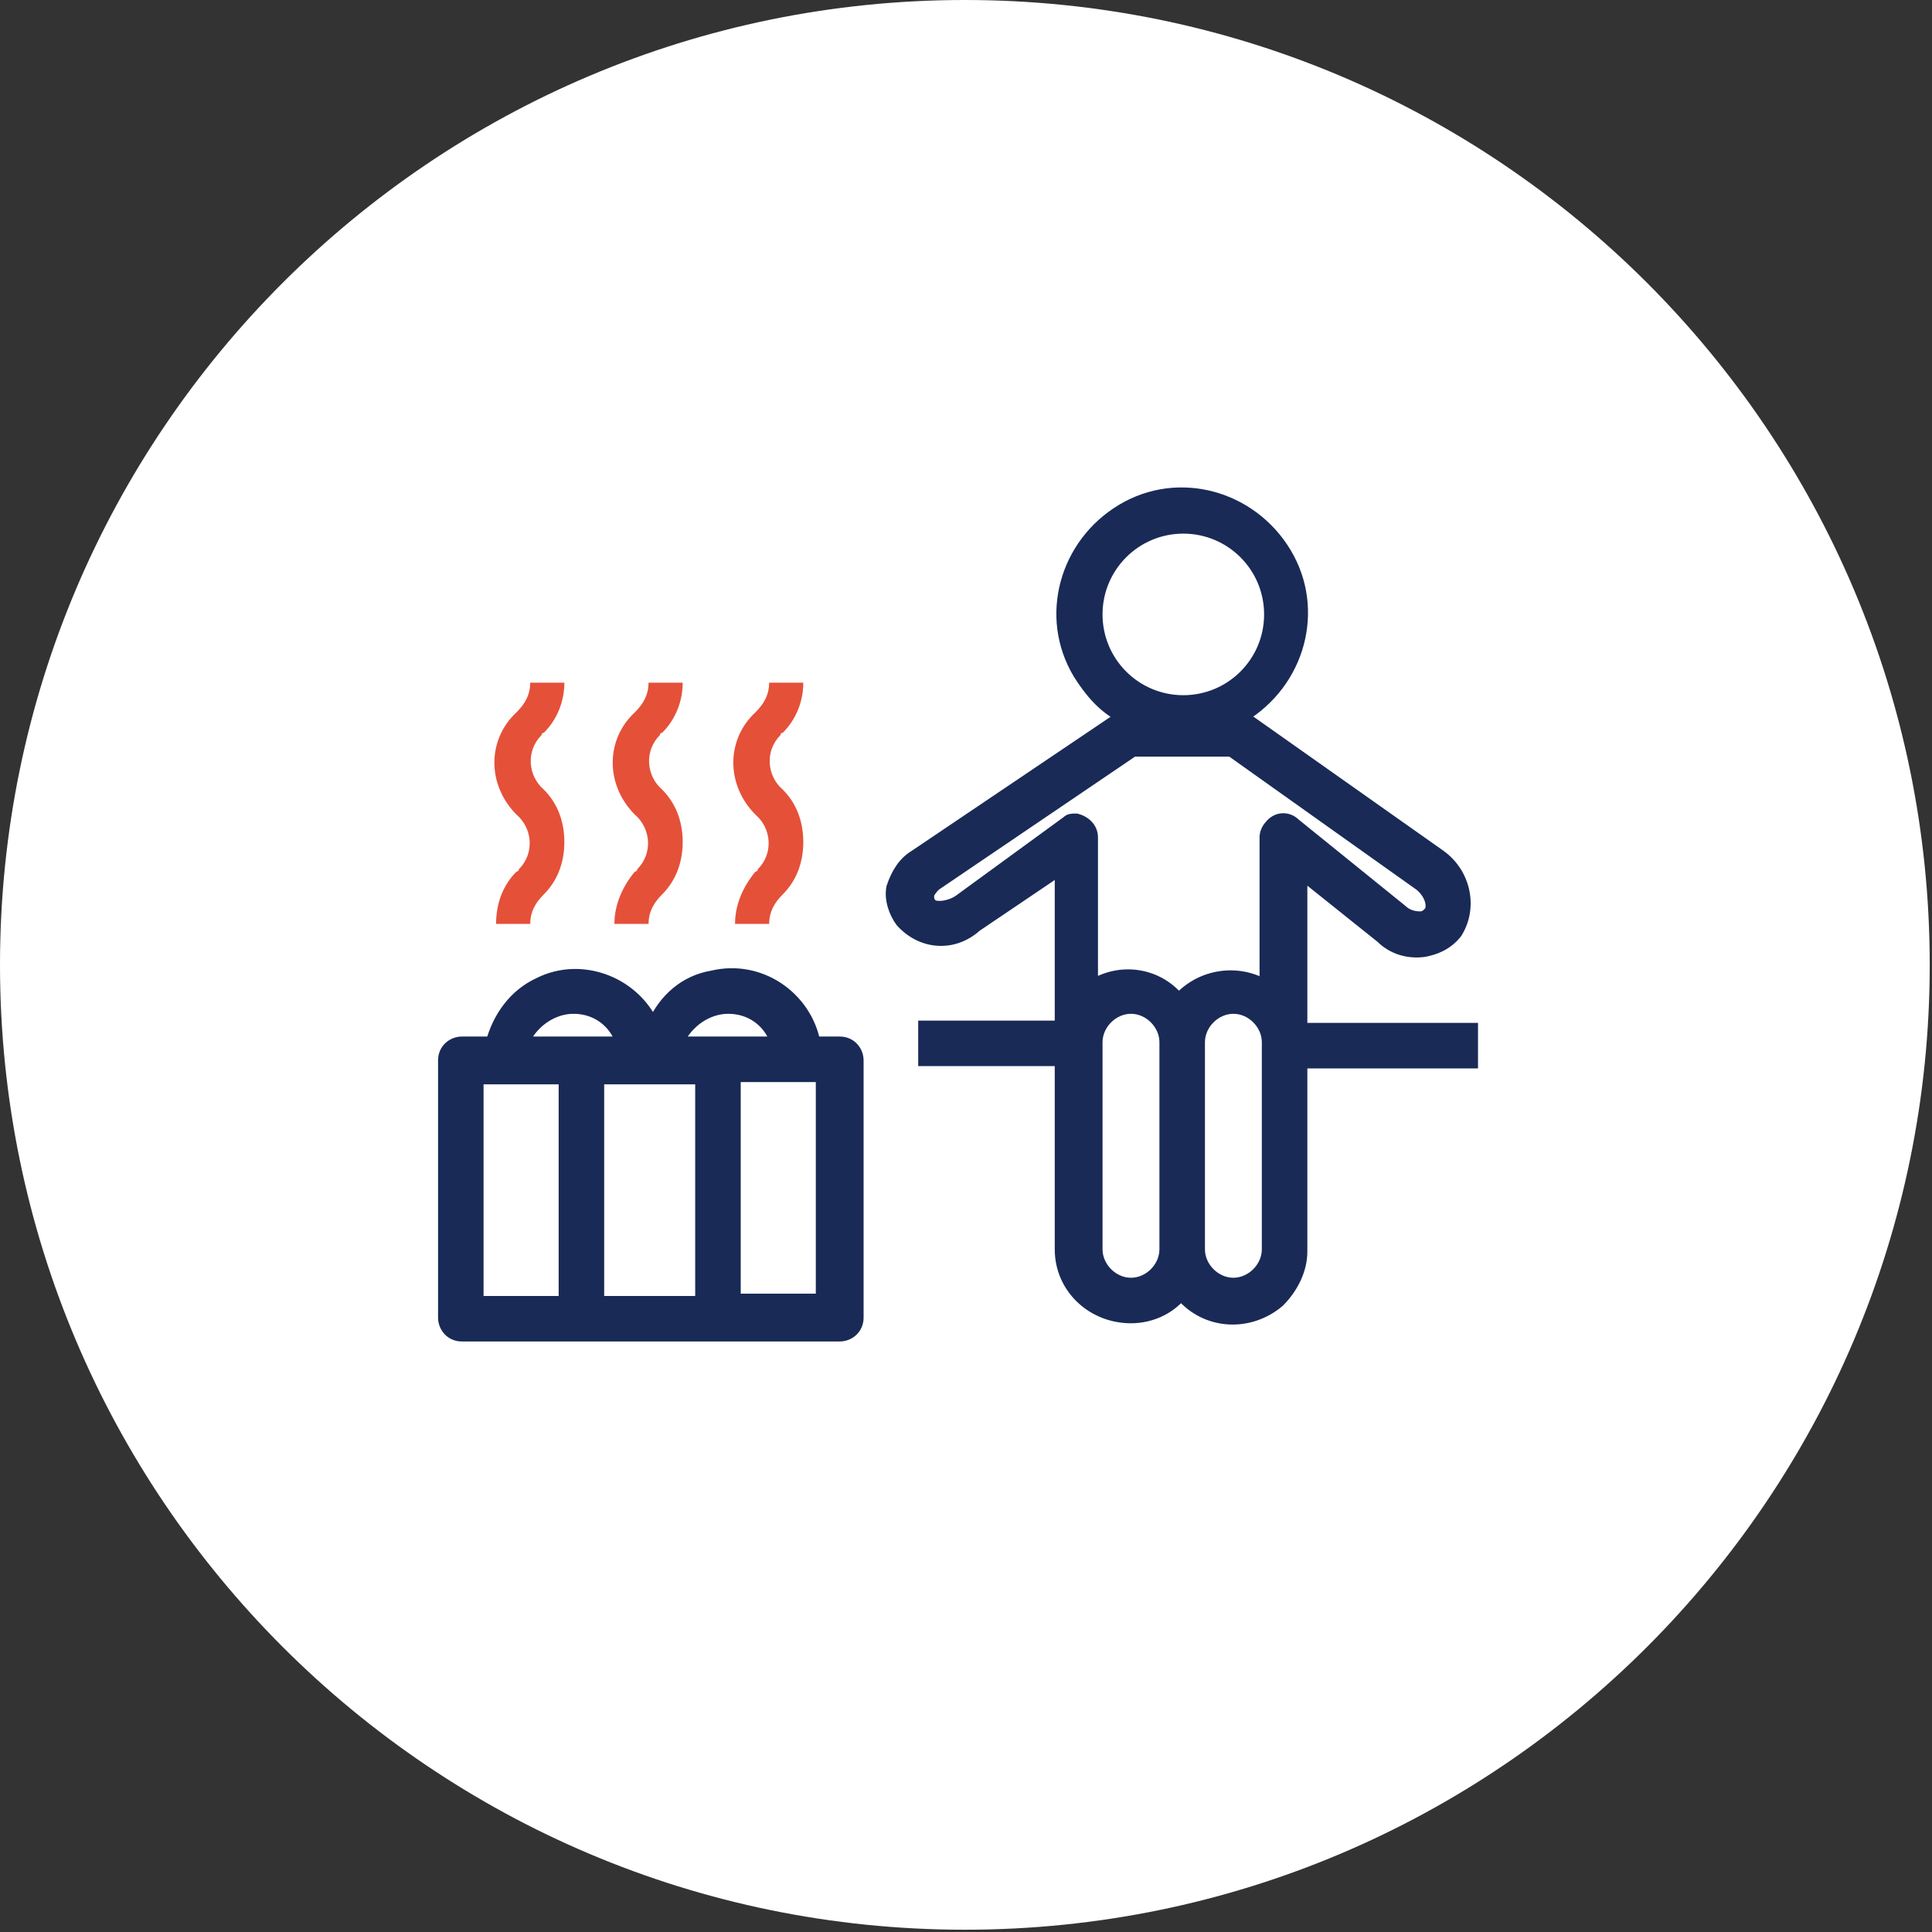
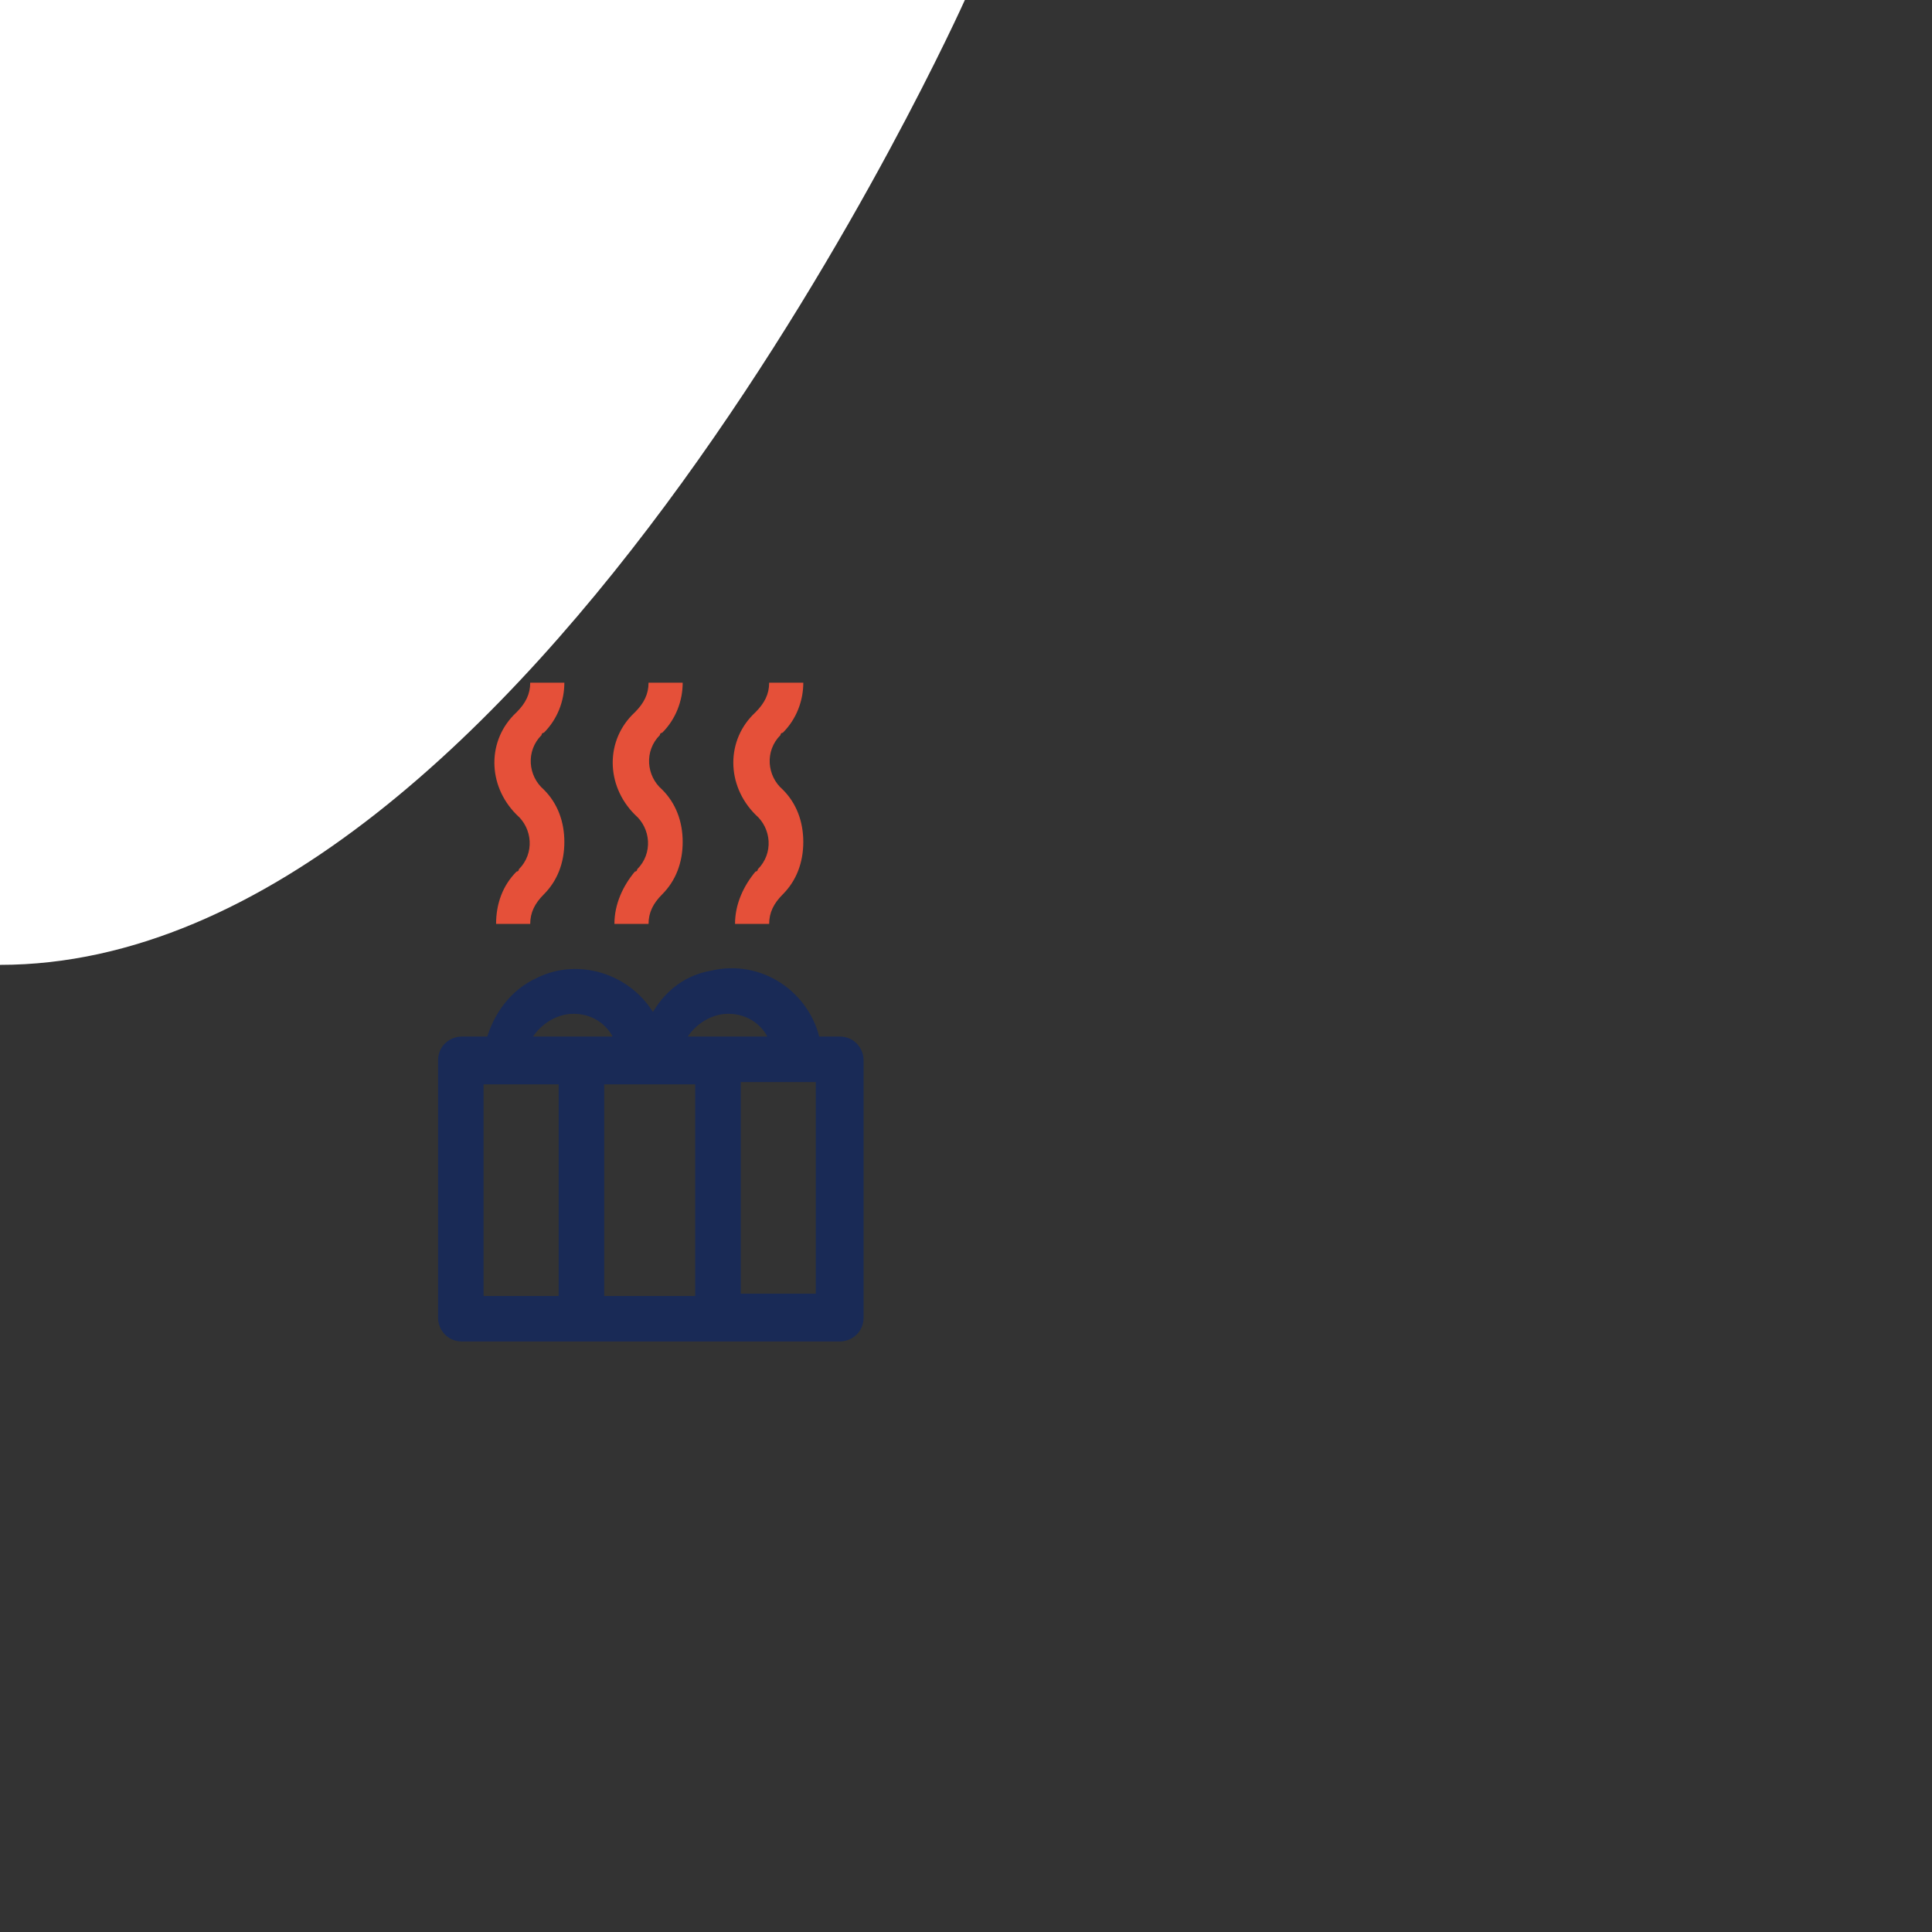
<svg xmlns="http://www.w3.org/2000/svg" version="1.1" id="Layer_1" x="0" y="0" viewBox="0 0 84.9 84.9" style="enable-background:new 0 0 84.9 84.9" xml:space="preserve">
  <rect x="0" y="0" width="84.9" height="84.9" fill="#333333" stroke="none" />
  <style>.st1{fill:#192a56;stroke:#192a56;stroke-width:.5}</style>
  <switch>
    <g>
-       <path d="M700.4 2511c23.4 0 42.4 19 42.4 42.4s-19 42.4-42.4 42.4-42.4-19-42.4-42.4 19-42.4 42.4-42.4z" style="fill:#fff" transform="translate(-658 -2511)" />
+       <path d="M700.4 2511s-19 42.4-42.4 42.4-42.4-19-42.4-42.4 19-42.4 42.4-42.4z" style="fill:#fff" transform="translate(-658 -2511)" />
      <path class="st1" d="M987.5 2368.9c0 .4.3.8.8.8h16.6c.4 0 .8-.3.8-.8v-11.3c0-.4-.3-.8-.8-.8h-1.1c-.4-2-2.4-3.4-4.5-2.9-1.2.2-2.1 1-2.6 2.1-.9-1.9-3.2-2.7-5-1.8-1.1.5-1.8 1.5-2.1 2.6h-1.3c-.4 0-.8.3-.8.8v11.3zm11.3-10.5v9.8h-4.5v-9.8h4.5zm5.3 9.7h-3.8v-9.8h3.8v9.8zm-4.1-12.8c1 0 1.8.6 2.1 1.5h-4.3c.4-.9 1.3-1.5 2.2-1.5zm-6.8 0c1 0 1.8.6 2.1 1.5H991c.4-.9 1.3-1.5 2.2-1.5zm-4.2 3.1h3.8v9.8H989v-9.8z" transform="translate(-968 -2311)" />
      <path d="M989.8 2351.6h1.5c0-.5.2-.9.6-1.3.6-.6.9-1.4.9-2.3 0-.9-.3-1.7-.9-2.3-.7-.6-.8-1.7-.1-2.4 0-.1.1-.1.1-.1.6-.6.9-1.4.9-2.2h-1.5c0 .5-.2.9-.6 1.3-1.3 1.2-1.3 3.2 0 4.5.7.6.8 1.7.1 2.4 0 .1-.1.1-.1.1-.6.6-.9 1.4-.9 2.3zm5.2 0h1.5c0-.5.2-.9.6-1.3.6-.6.9-1.4.9-2.3 0-.9-.3-1.7-.9-2.3-.7-.6-.8-1.7-.1-2.4 0-.1.1-.1.1-.1.6-.6.9-1.4.9-2.2h-1.5c0 .5-.2.9-.6 1.3-1.3 1.2-1.3 3.2 0 4.5.7.6.8 1.7.1 2.4 0 .1-.1.1-.1.1-.5.6-.9 1.4-.9 2.3zm5.3 0h1.5c0-.5.2-.9.6-1.3.6-.6.9-1.4.9-2.3 0-.9-.3-1.7-.9-2.3-.7-.6-.8-1.7-.1-2.4 0-.1.1-.1.1-.1.6-.6.9-1.4.9-2.2h-1.5c0 .5-.2.9-.6 1.3-1.3 1.2-1.3 3.2 0 4.5.7.6.8 1.7.1 2.4 0 .1-.1.1-.1.1-.5.6-.9 1.4-.9 2.3z" transform="translate(-968 -2311)" style="fill:#e55039" />
-       <path class="st1" d="m1025.2 2349.4 3.5 2.8c.5.5 1.2.7 1.9.6.5-.1 1-.3 1.4-.8.7-1.1.4-2.6-.7-3.4l-8.5-6c-.1 0-.1-.1-.2-.1 2.5-1.5 3.4-4.7 1.9-7.2s-4.7-3.4-7.2-1.9-3.4 4.7-1.9 7.2c.5.8 1.1 1.5 1.9 1.9-.1 0-.1.1-.2.1l-8.9 6c-.5.3-.8.8-1 1.4-.1.5.1 1.1.4 1.5.9 1 2.3 1.1 3.3.2l3.7-2.5v6.9h-6v1.5h6v8.3c0 1.7 1.4 3 3.1 3 .9 0 1.7-.4 2.2-1 1.1 1.3 3 1.4 4.3.3.6-.6 1-1.4 1-2.2v-8.3h7.5v-1.5h-7.5v-6.8zm-9-11.4c0-2.1 1.7-3.8 3.8-3.8 2.1 0 3.8 1.7 3.8 3.8s-1.7 3.8-3.8 3.8c-2.1 0-3.8-1.7-3.8-3.8zm-6.1 12.6c-.5.3-1.1.3-1.2.1-.1-.1-.1-.2-.1-.4.1-.2.2-.3.3-.4l8.7-5.9h4.3l8.3 5.9c.5.4.6 1 .4 1.2-.1.1-.2.2-.4.2-.3 0-.6-.1-.8-.3l-4.7-3.8c-.3-.3-.8-.3-1.1.1-.1.1-.2.3-.2.5v6.5c-1.2-.7-2.8-.5-3.8.6-.9-1.1-2.5-1.4-3.8-.6v-6.5c0-.4-.3-.7-.7-.8-.2 0-.3 0-.4.1l-4.8 3.5zm7.6 16.8c-.8 0-1.5-.7-1.5-1.5v-9.1c0-.8.7-1.5 1.5-1.5s1.5.7 1.5 1.5v9.1c0 .8-.7 1.5-1.5 1.5zm6-1.5c0 .8-.7 1.5-1.5 1.5s-1.5-.7-1.5-1.5v-9.1c0-.8.7-1.5 1.5-1.5s1.5.7 1.5 1.5v9.1z" transform="translate(-968 -2311)" />
    </g>
  </switch>
</svg>